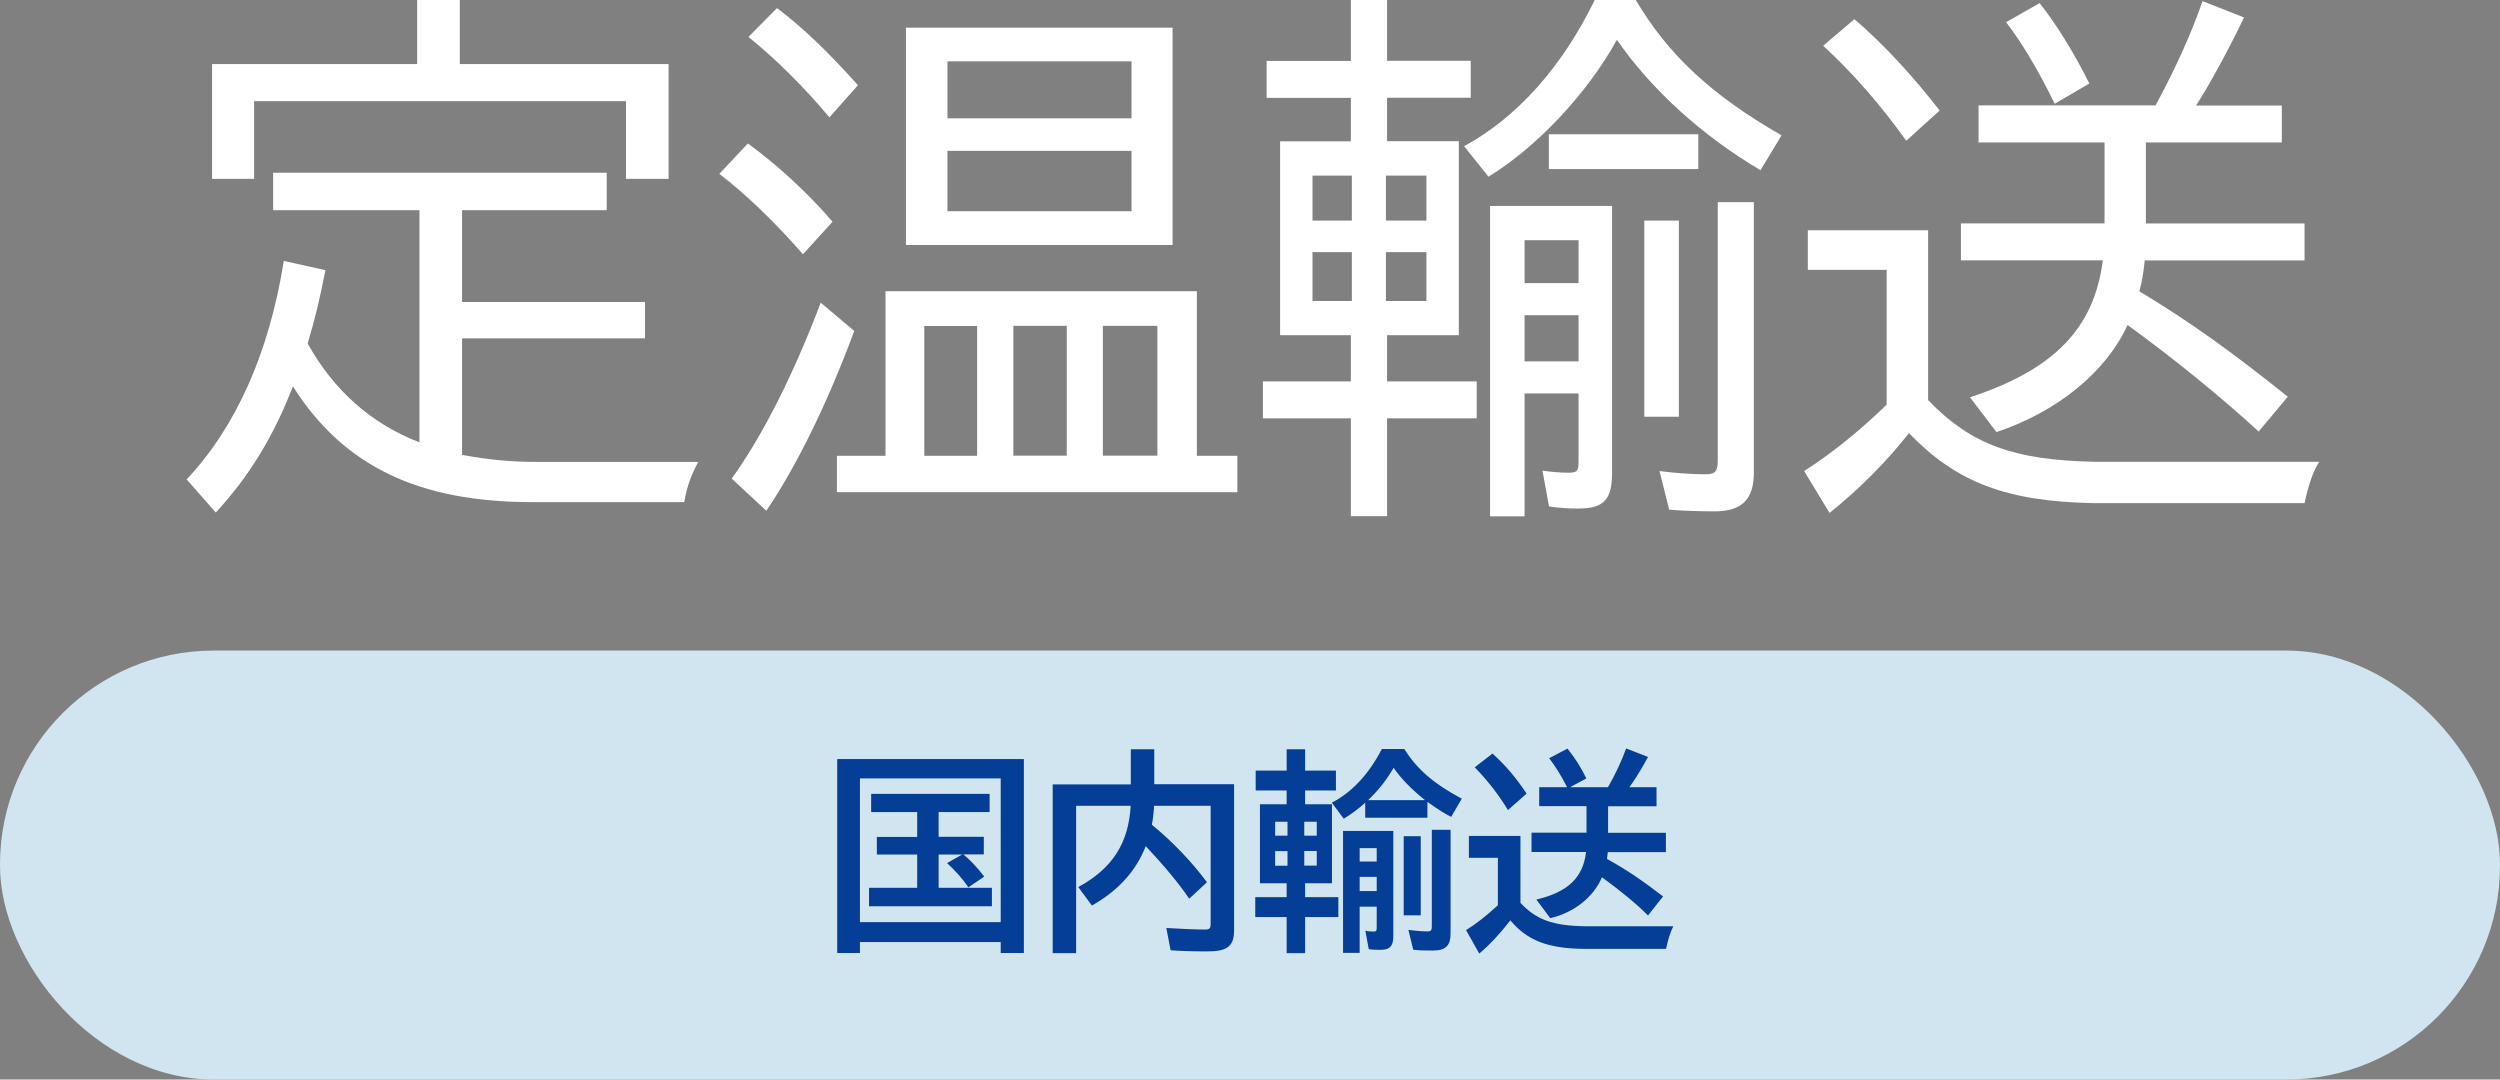
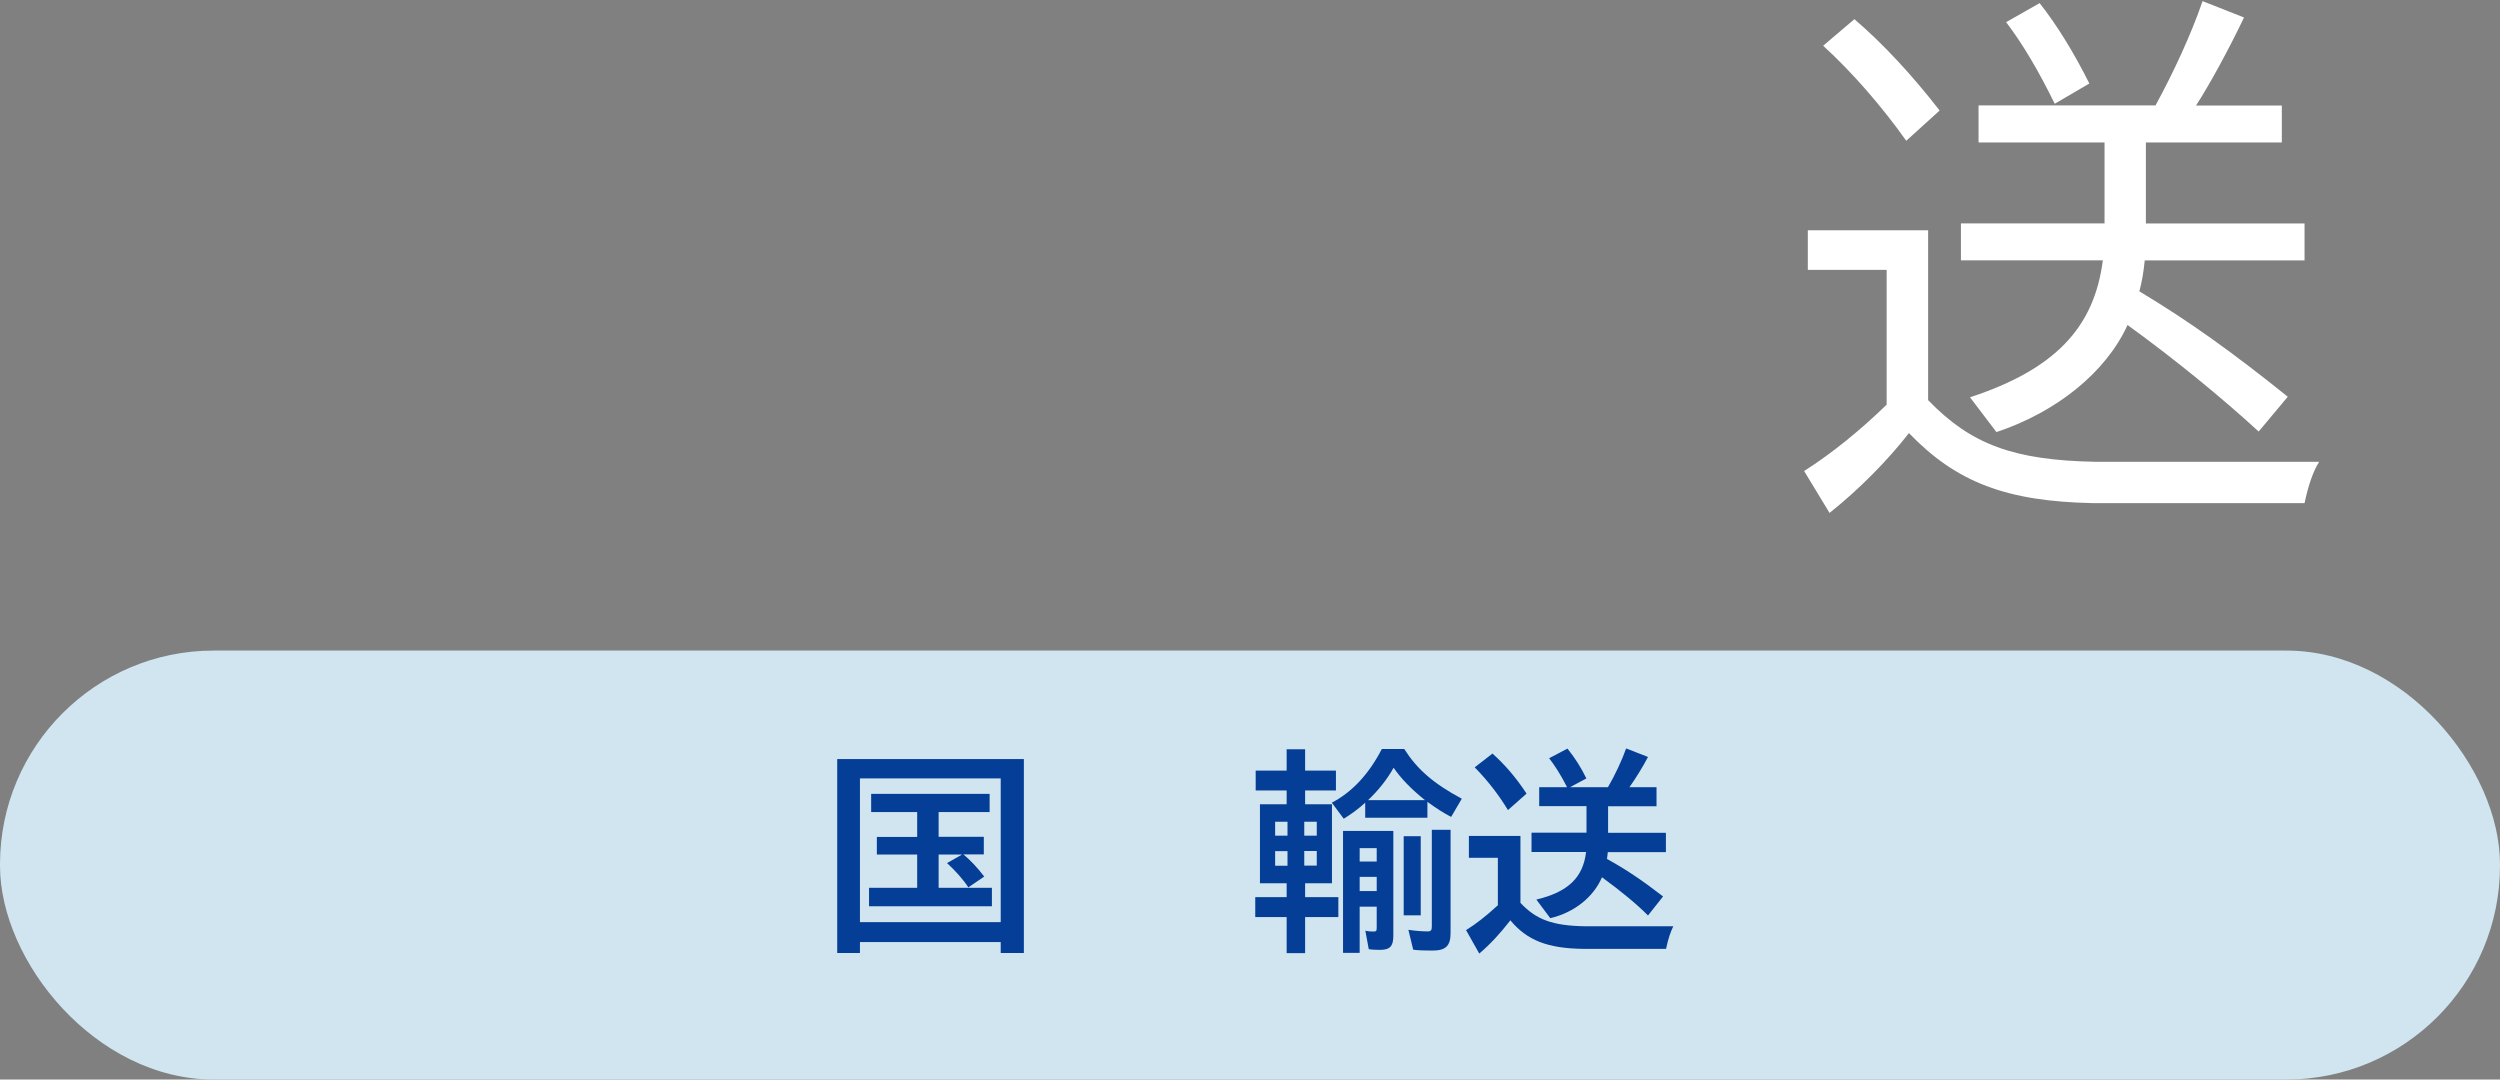
<svg xmlns="http://www.w3.org/2000/svg" id="_イヤー_2" viewBox="0 0 176 76">
  <rect x="0" y="0" width="176" height="76" fill="#808080" stroke="none" />
  <defs>
    <style>.cls-1{fill:#fff;}.cls-2{fill:#d0e5ef;}.cls-3{fill:#053e97;}</style>
  </defs>
  <g id="_イヤー_1-2">
    <g>
      <rect class="cls-2" y="45.8" width="176" height="30.2" rx="15.05" ry="15.05" />
      <g>
        <path class="cls-3" d="M72.07,67.09h-1.62v-.77h-9.91v.77h-1.6v-13.65h13.14v13.65Zm-11.53-2.17h9.91v-10.12h-9.91v10.12Zm5.54-6.01h3.18v1.24h-1.44c.45,.36,.98,.92,1.47,1.56l-1.12,.76c-.32-.5-.91-1.18-1.5-1.71l1.06-.6h-1.65v2.34h3.75v1.3h-8.65v-1.3h3.39v-2.34h-2.84v-1.24h2.84v-1.75h-3.24v-1.28h8.34v1.28h-3.59v1.75Z" />
-         <path class="cls-3" d="M79.63,52.75h1.63v2.46h5.62v10.27c0,1.13-.46,1.5-1.89,1.5-1.04,0-1.84-.03-2.58-.08l-.3-1.57c.95,.06,2.07,.11,2.73,.11,.31,0,.39-.08,.39-.42v-8.29h-3.99v.15c-.03,.39-.06,.74-.15,1.18,1.44,1.18,2.79,2.58,3.88,4.05l-1.25,1.16c-.67-1.01-1.82-2.39-3.06-3.7-.69,1.77-1.94,3.13-3.79,4.18l-.96-1.3c2.4-1.31,3.54-3.08,3.69-5.72h-3.84v10.37h-1.65v-11.88h5.5v-2.46Z" />
        <path class="cls-3" d="M90.58,55.65h-2.18v-1.4h2.18v-1.5h1.3v1.5h2.17v1.4h-2.17v.97h1.89v5.56h-1.89v.98h2.34v1.4h-2.34v2.54h-1.3v-2.54h-2.21v-1.4h2.21v-.98h-1.88v-5.56h1.88v-.97Zm-.81,2.2v.98h.87v-.98h-.87Zm0,2.07v1.03h.87v-1.03h-.87Zm2.05-1.09h.88v-.98h-.88v.98Zm0,2.11h.88v-1.03h-.88v1.03Zm8.67-3.37h-4.38v-1.06c-.48,.44-.98,.8-1.51,1.13l-.84-1.13c1.42-.74,2.61-2.01,3.52-3.78h1.58c.9,1.42,2.04,2.42,4.05,3.5l-.75,1.28c-.53-.27-1.08-.63-1.67-1.06v1.1Zm-2.4,8.32c0,.72-.24,.98-.93,.98-.24,0-.59-.01-.8-.05l-.24-1.3c.2,.05,.39,.06,.59,.06,.18,0,.21-.05,.21-.29v-1.46h-1.2v3.25h-1.17v-8.58h3.54v7.38Zm-2.37-5.24h1.2v-.94h-1.2v.94Zm0,2.08h1.2v-1h-1.2v1Zm4.6-6.4c-.96-.77-1.68-1.51-2.21-2.28-.46,.82-1.07,1.59-1.8,2.28h4Zm-.3,2.54v5.57h-1.2v-5.57h1.2Zm2.1-.45v7.28c0,.88-.34,1.22-1.26,1.22-.51,0-.99-.01-1.37-.06l-.34-1.4c.54,.08,1.02,.11,1.35,.11,.24,0,.3-.08,.3-.35v-6.8h1.32Z" />
        <path class="cls-3" d="M107.03,63.55c1.11,1.19,2.25,1.62,4.56,1.66h6.21c-.19,.38-.36,.88-.51,1.59h-5.82c-2.52-.03-3.97-.6-5.14-2.01-.71,.92-1.44,1.71-2.19,2.34l-.93-1.65c.71-.44,1.4-.98,2.24-1.75v-3.34h-2.04v-1.54h3.63v4.7Zm-.87-6.52c-.63-1.04-1.39-2.04-2.34-3.01l1.25-.97c.85,.76,1.64,1.66,2.4,2.82l-1.3,1.15Zm2.2-.27v-1.34h1.96c-.03-.06-.04-.09-.07-.14-.38-.74-.8-1.4-1.19-1.9l1.29-.68c.57,.72,.94,1.31,1.33,2.1l-1.15,.62h2.67c.48-.82,.99-1.9,1.28-2.73l1.54,.6c-.36,.68-.85,1.49-1.31,2.13h1.91v1.34h-3.41v1.87h4.07v1.36h-4.09c-.02,.18-.03,.3-.06,.48,1.3,.71,2.49,1.51,3.95,2.64l-1.06,1.34c-.79-.8-1.91-1.72-3.24-2.69-.6,1.4-1.95,2.48-3.64,2.88l-.98-1.31c2.22-.53,3.29-1.54,3.5-3.35h-3.84v-1.36h3.87v-1.87h-3.31Z" />
      </g>
      <g>
-         <path class="cls-1" d="M32.51,32.02c1.82,.34,3.38,.5,5.4,.5h11.25c-.53,.96-.8,1.76-.99,2.83h-10.68c-8.02,0-13.3-2.52-16.87-8.15-1.37,3.56-3.12,6.39-5.43,8.88l-2.05-2.33c3.46-3.67,5.81-8.91,6.84-15.38l2.93,.65c-.42,2.14-.72,3.37-1.25,5.16,1.82,3.29,4.48,5.66,7.87,6.96V14.8h-10.3v-2.64h23.48v2.64h-10.18v6.46h12.88v2.56h-12.88v8.19ZM47.07,4.51V12.59h-3V7.12H17.89v5.47h-2.96V4.51h14.44V0h3V4.51h14.7Z" />
-         <path class="cls-1" d="M56.53,17.9c-1.94-2.22-3.99-4.21-5.89-5.66l2.01-2.14c2.05,1.49,4.18,3.44,5.96,5.51l-2.09,2.3Zm-5.02,15.8c2.2-3.06,4.37-7.38,6.27-12.39l2.36,1.99c-1.9,5.13-4.07,9.52-6.19,12.66l-2.43-2.26Zm6.88-25.44c-1.75-2.1-3.84-4.17-5.7-5.66l2.01-2.03c1.79,1.34,3.69,3.17,5.7,5.43l-2.01,2.26Zm25.87,23.83h2.85v2.56h-28.19v-2.56h3.42v-11.59h21.92v11.59Zm-1.71-14.84h-18.77V1.95h18.77v15.3Zm-17.48,14.84h3.72v-9.14h-3.72v9.14Zm1.63-23.76h12.96V4.32h-12.96v4.02Zm0,6.54h12.96v-4.25h-12.96v4.25Zm4.64,17.21h3.76v-9.14h-3.76v9.14Zm10.14-9.14h-3.84v9.14h3.84v-9.14Z" />
-         <path class="cls-1" d="M95.1,6.89h-5.93v-2.6h5.93V0h2.55V4.28h5.89v2.6h-5.89v3.06h5.05v13.66h-5.05v3.25h6.31v2.6h-6.31v6.89h-2.55v-6.89h-6.19v-2.6h6.19v-3.25h-4.98V9.95h4.98v-3.06Zm-2.7,5.47v3.17h2.77v-3.17h-2.77Zm0,5.39v3.44h2.77v-3.44h-2.77Zm5.17-2.22h2.85v-3.17h-2.85v3.17Zm0,5.66h2.85v-3.44h-2.85v3.44Zm5.51-10.9c3.72-2.03,6.88-5.55,9.19-10.29h2.89c2.28,3.86,5.32,6.69,10.26,9.53l-1.48,2.45c-4.1-2.41-7.71-5.7-10.11-9.18-2.09,3.79-5.62,7.54-9.04,9.64l-1.71-2.14Zm10.41,22.95c0,1.95-.57,2.56-2.39,2.56-.68,0-1.37-.04-2.05-.15l-.46-2.52c.49,.08,1.22,.15,1.82,.15s.72-.11,.72-.76v-4.82h-3.8v8.65h-2.43V14.5h8.59v18.74Zm-6.16-13.31h3.8v-3.02h-3.8v3.02Zm0,5.51h3.8v-3.25h-3.8v3.25Zm12.23-15.99v2.45h-10.52v-2.45h10.52Zm-1.37,6.08v13.81h-2.43V15.53h2.43Zm5.28-1.3v19.05c0,1.87-.84,2.72-2.77,2.72-.84,0-2.36-.04-3.19-.12l-.68-2.72c1.06,.15,2.39,.23,3.23,.23,.68,0,.87-.19,.87-.96V14.23h2.55Z" />
        <path class="cls-1" d="M135.76,28.19c3,3.1,6,4.21,11.74,4.32h15.77c-.42,.65-.76,1.64-1.03,2.91h-14.89c-6.08-.12-9.61-1.45-12.96-4.93-1.52,1.95-3.53,3.98-5.59,5.62l-1.79-2.95c1.98-1.26,3.95-2.87,5.81-4.67v-9.49h-5.55v-2.79h8.47v11.97Zm-1.56-18.28c-1.71-2.41-3.8-4.82-5.85-6.69l2.2-1.87c2.01,1.72,4.07,3.94,6,6.43l-2.36,2.14Zm5.09,.11v-2.6h12.46c1.29-2.37,2.51-5.01,3.31-7.34l2.92,1.15c-1.06,2.22-2.43,4.74-3.38,6.2h6.04v2.6h-9.57v5.7h11.17v2.6h-11.25c-.08,.8-.19,1.49-.38,2.18,3.5,2.1,6.54,4.28,10.45,7.42l-2.05,2.45c-2.58-2.37-5.85-5.05-9.23-7.5-1.52,3.33-4.98,6.12-9.23,7.54l-1.86-2.45c5.93-1.95,8.74-4.86,9.35-9.64h-9.99v-2.6h10.11v-5.7h-8.85Zm5.36-2.72c-1.14-2.33-2.28-4.25-3.42-5.74l2.36-1.34c1.18,1.49,2.39,3.44,3.5,5.66l-2.43,1.42Z" />
      </g>
    </g>
  </g>
</svg>